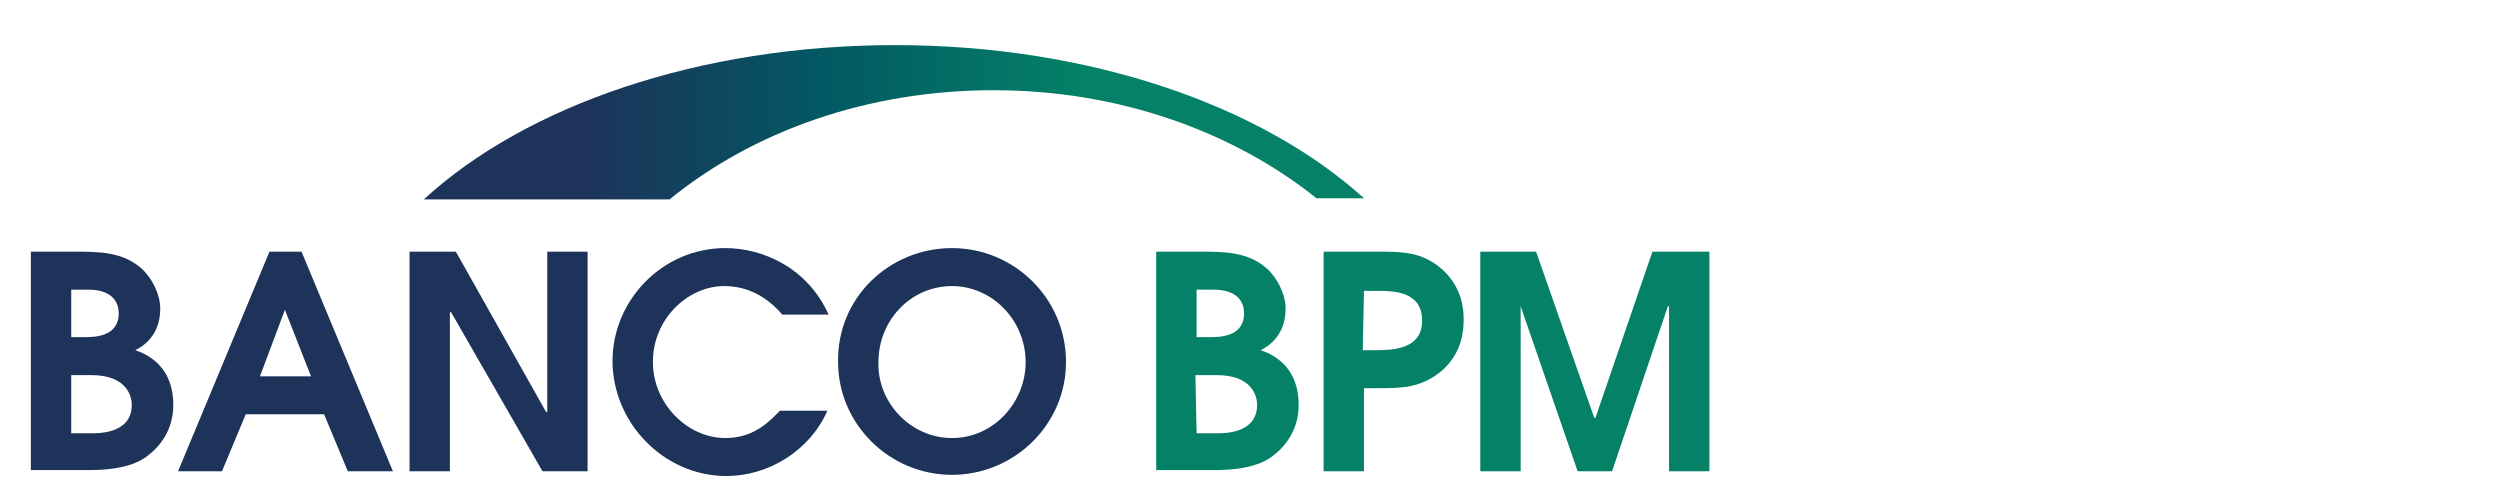
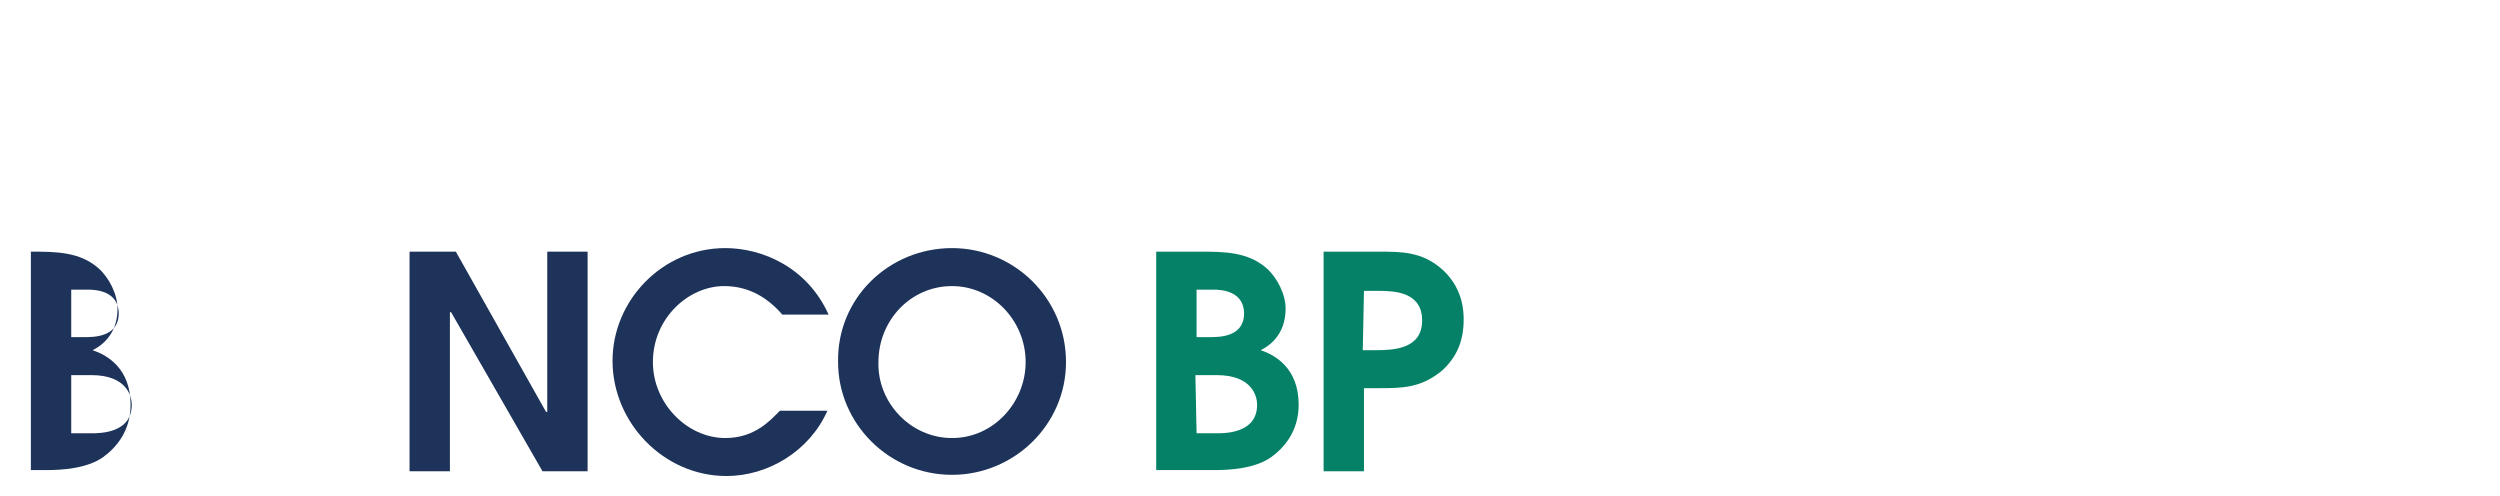
<svg xmlns="http://www.w3.org/2000/svg" xmlns:xlink="http://www.w3.org/1999/xlink" version="1.1" id="Livello_1" x="0px" y="0px" viewBox="0 0 210.6 41.8" style="enable-background:new 0 0 210.6 41.8;" xml:space="preserve">
  <style type="text/css"> .st0{fill:#1D335A;} .st1{fill:#048167;} .st2{clip-path:url(#SVGID_00000036249730961385888350000008321798321973407648_);fill:url(#SVGID_00000095326891830965624950000002875246163454884738_);} </style>
  <g>
-     <path class="st0" d="M6,36.5h1.7c0.7,0,3.4,0,3.4-2.4c0-0.7-0.4-2.5-3.4-2.5H6V36.5z M6,28.4h1.1c0.8,0,2.9,0,2.9-2 c0-1.1-0.7-2-2.6-2H6V28.4z M2.6,21.2h3.6c2.1,0,4.1,0,5.7,1.4c0.9,0.8,1.6,2.2,1.6,3.4c0,2.3-1.5,3.2-2.1,3.5 c1.2,0.4,3.2,1.5,3.2,4.6c0,2.2-1.2,3.6-2.3,4.4c-1.4,1-3.6,1.1-4.8,1.1H2.6V21.2z" />
-     <path class="st0" d="M21.9,31.7h4.3L24,26.1h0L21.9,31.7z M22.7,21.2h2.7l7.7,18.5h-3.8l-2-4.8h-6.6l-2,4.8H15L22.7,21.2z" />
+     <path class="st0" d="M6,36.5h1.7c0.7,0,3.4,0,3.4-2.4c0-0.7-0.4-2.5-3.4-2.5H6V36.5z M6,28.4h1.1c0.8,0,2.9,0,2.9-2 c0-1.1-0.7-2-2.6-2H6V28.4z M2.6,21.2c2.1,0,4.1,0,5.7,1.4c0.9,0.8,1.6,2.2,1.6,3.4c0,2.3-1.5,3.2-2.1,3.5 c1.2,0.4,3.2,1.5,3.2,4.6c0,2.2-1.2,3.6-2.3,4.4c-1.4,1-3.6,1.1-4.8,1.1H2.6V21.2z" />
    <polygon class="st0" points="34.5,21.2 38.4,21.2 46,34.7 46.1,34.7 46.1,21.2 49.5,21.2 49.5,39.7 45.7,39.7 38,26.3 37.9,26.3 37.9,39.7 34.5,39.7 " />
    <path class="st0" d="M69.7,34.6c-1.5,3.4-5,5.5-8.5,5.5c-5.3,0-9.6-4.5-9.6-9.7c0-5.1,4.2-9.5,9.5-9.5c3.1,0,6.9,1.6,8.7,5.6h-3.9 C64.6,25,63,24.1,61,24.1c-3,0-6,2.7-6,6.4c0,3.5,2.9,6.4,6.1,6.4c2.5,0,3.8-1.5,4.6-2.3L69.7,34.6L69.7,34.6z" />
    <path class="st0" d="M80.2,36.9c3.5,0,6.2-3,6.2-6.4c0-3.5-2.8-6.4-6.2-6.4c-3.5,0-6.2,2.9-6.2,6.4C73.9,33.9,76.7,36.9,80.2,36.9 M80.2,20.9c5.2,0,9.6,4.2,9.6,9.6c0,5.3-4.4,9.5-9.6,9.5c-5.3,0-9.6-4.3-9.6-9.5C70.5,25.1,74.9,20.9,80.2,20.9" />
    <path class="st1" d="M100.8,36.5h1.7c0.7,0,3.4,0,3.4-2.4c0-0.7-0.4-2.5-3.4-2.5h-1.8L100.8,36.5L100.8,36.5z M100.8,28.4h1.1 c0.8,0,2.9,0,2.9-2c0-1.1-0.7-2-2.6-2h-1.4L100.8,28.4L100.8,28.4z M97.4,21.2h3.6c2.1,0,4.1,0,5.7,1.4c0.9,0.8,1.6,2.2,1.6,3.4 c0,2.3-1.5,3.2-2.1,3.5c1.2,0.4,3.2,1.5,3.2,4.6c0,2.2-1.2,3.6-2.3,4.4c-1.4,1-3.6,1.1-4.8,1.1h-4.9L97.4,21.2L97.4,21.2z" />
    <path class="st1" d="M114.8,29.5h1.1c1.5,0,3.9-0.1,3.9-2.5s-2.3-2.5-3.7-2.5h-1.2L114.8,29.5L114.8,29.5z M111.4,21.2h4.7 c2,0,3.7,0,5.4,1.5c1.2,1.1,1.8,2.5,1.8,4.2c0,1.7-0.5,3.1-1.8,4.3c-1.8,1.5-3.4,1.5-5.4,1.5h-1.2v7h-3.4V21.2z" />
-     <polygon class="st1" points="124.7,21.2 129.4,21.2 134.3,35.2 134.4,35.2 139.2,21.2 144,21.2 144,39.7 140.6,39.7 140.6,25.8 140.5,25.8 140.5,25.8 135.8,39.7 132.9,39.7 128.1,25.8 128.1,25.8 128.1,39.7 124.7,39.7 " />
    <g>
      <g>
        <defs>
-           <path id="SVGID_1_" d="M35.7,16.8l20.7,0c7-5.7,16.6-9.2,27.3-9.2c10.6,0,20.2,3.5,27.2,9.1h4C106.3,8.9,91.8,3.8,75.4,3.8 C58.9,3.8,44.3,8.9,35.7,16.8" />
-         </defs>
+           </defs>
        <clipPath id="SVGID_00000093143190141569708140000001192199561312660129_">
          <use xlink:href="#SVGID_1_" style="overflow:visible;" />
        </clipPath>
        <linearGradient id="SVGID_00000148663696183109183430000011866294468484227243_" gradientUnits="userSpaceOnUse" x1="-221.36" y1="-358.445" x2="-219.695" y2="-358.445" gradientTransform="matrix(47.597 0 0 47.597 10571.889 17071.357)">
          <stop offset="0" style="stop-color:#1D335A" />
          <stop offset="0.17" style="stop-color:#1D335A" />
          <stop offset="0.413" style="stop-color:#035763" />
          <stop offset="0.699" style="stop-color:#048167" />
          <stop offset="0.998" style="stop-color:#048167" />
          <stop offset="1" style="stop-color:#048167" />
        </linearGradient>
-         <rect x="35.7" y="3.8" style="clip-path:url(#SVGID_00000093143190141569708140000001192199561312660129_);fill:url(#SVGID_00000148663696183109183430000011866294468484227243_);" width="79.2" height="13" />
      </g>
    </g>
  </g>
</svg>